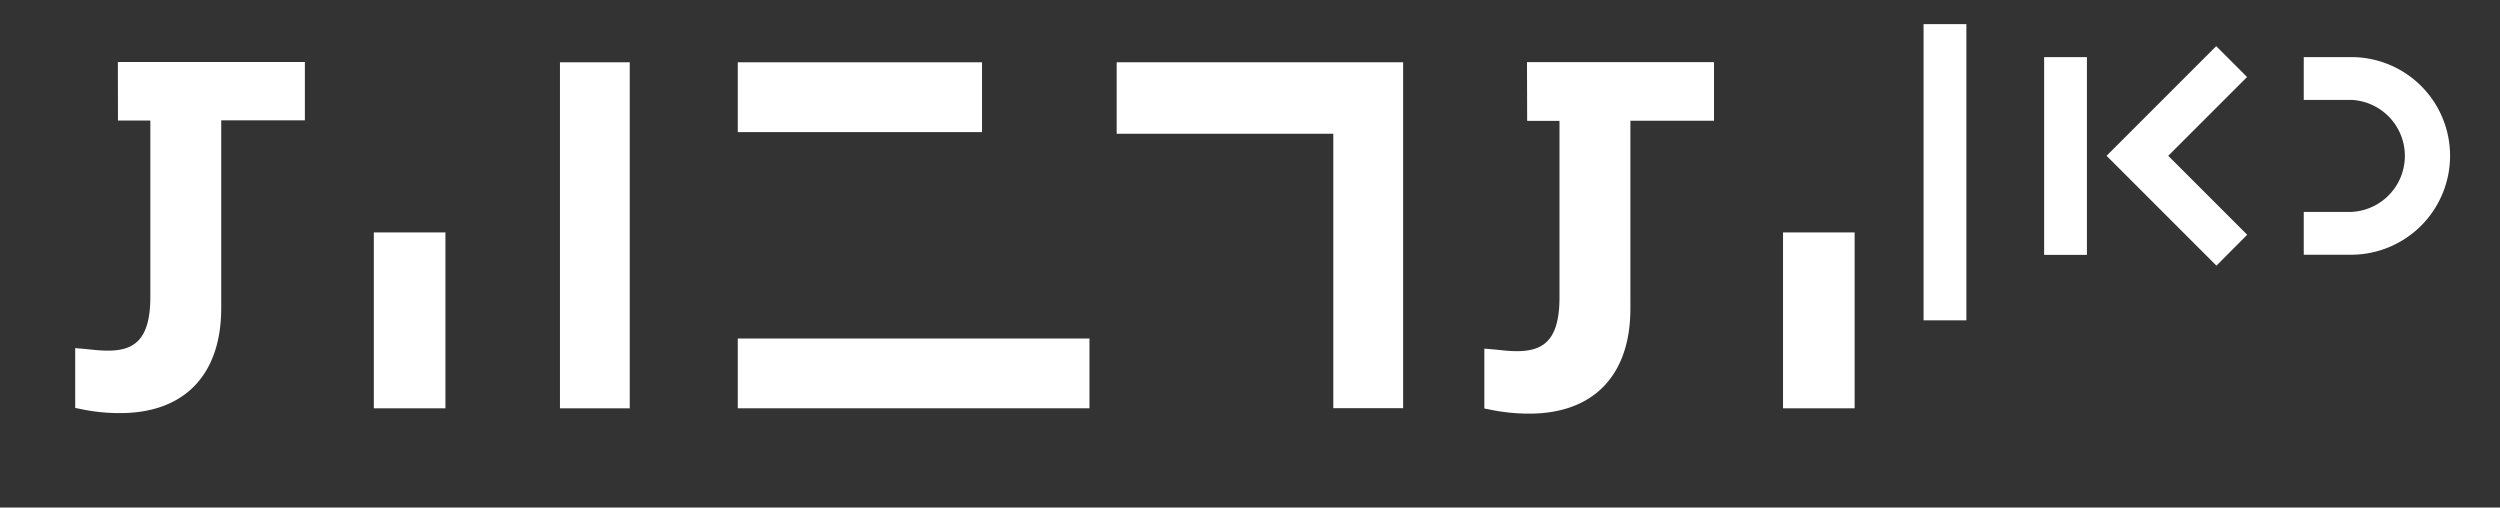
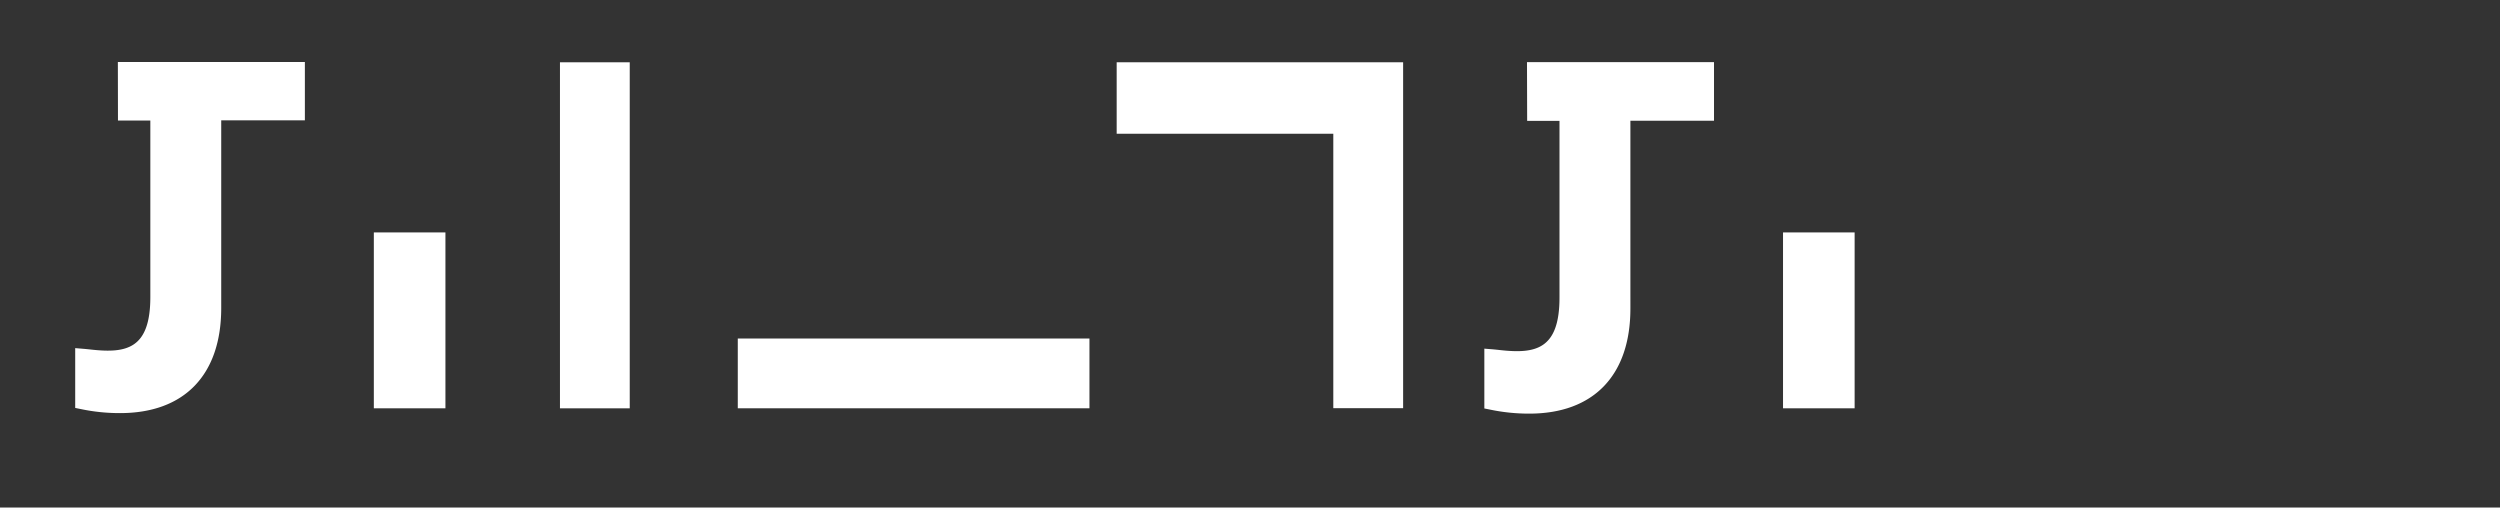
<svg xmlns="http://www.w3.org/2000/svg" width="133" height="27" viewBox="0 0 133 27">
  <rect x="0" y="0" width="133" height="27" fill="#333333" stroke="none" />
  <defs>
    <clipPath id="b">
      <rect width="133" height="27" />
    </clipPath>
  </defs>
  <g id="a" clip-path="url(#b)">
    <g transform="translate(4 4.218)">
-       <rect width="12.994" height="3.714" transform="translate(35.25 -0.904)" fill="#fff" />
      <rect width="18.709" height="3.712" transform="translate(35.25 13.791)" fill="#fff" />
      <rect width="3.712" height="18.409" transform="translate(25.79 -0.904)" fill="#fff" />
      <path d="M1272.54,2447.792h11.525v14.6h3.714V2443.99H1272.54Z" transform="translate(-1217.133 -2444.895)" fill="#fff" />
      <path d="M1098.226,2447.091h1.722v9.39c0,2.777-1.291,3-3.153,2.794-.147-.016-.3-.032-.438-.043l-.406-.034v3.182l.3.061a10,10,0,0,0,2.088.214c3.421,0,5.38-2.035,5.38-5.589v-9.988h4.45v-3.1h-9.949Z" transform="translate(-1095.95 -2444.896)" fill="#fff" />
      <rect width="3.809" height="9.357" transform="translate(15.888 8.147)" fill="#fff" />
      <path d="M1337.154,2447.108h1.72v9.4c0,2.775-1.292,3-3.153,2.795-.147-.017-.294-.032-.438-.044l-.407-.033v3.182l.3.06a10.047,10.047,0,0,0,2.089.215c3.42,0,5.381-2.035,5.381-5.589V2447.1h4.448v-3.117h-9.949Z" transform="translate(-1259.909 -2444.896)" fill="#fff" />
      <rect width="3.809" height="9.357" transform="translate(90.857 8.147)" fill="#fff" />
-       <path d="M1418.325,2455.8h-2.276v-10.52h2.276Zm8.527-1.07-4.2-4.2,4.193-4.192-1.641-1.641-5.833,5.833,5.844,5.844Zm10.793-4.205a5.251,5.251,0,0,0-5.244-5.246h-2.54v2.277h2.54a2.983,2.983,0,0,1,0,5.959h-2.54v2.277h2.54a5.267,5.267,0,0,0,5.244-5.262Zm-25.733-7h-2.277v15.757h2.277Z" transform="translate(-1311.301 -2446.459)" fill="#fff" />
    </g>
  </g>
</svg>